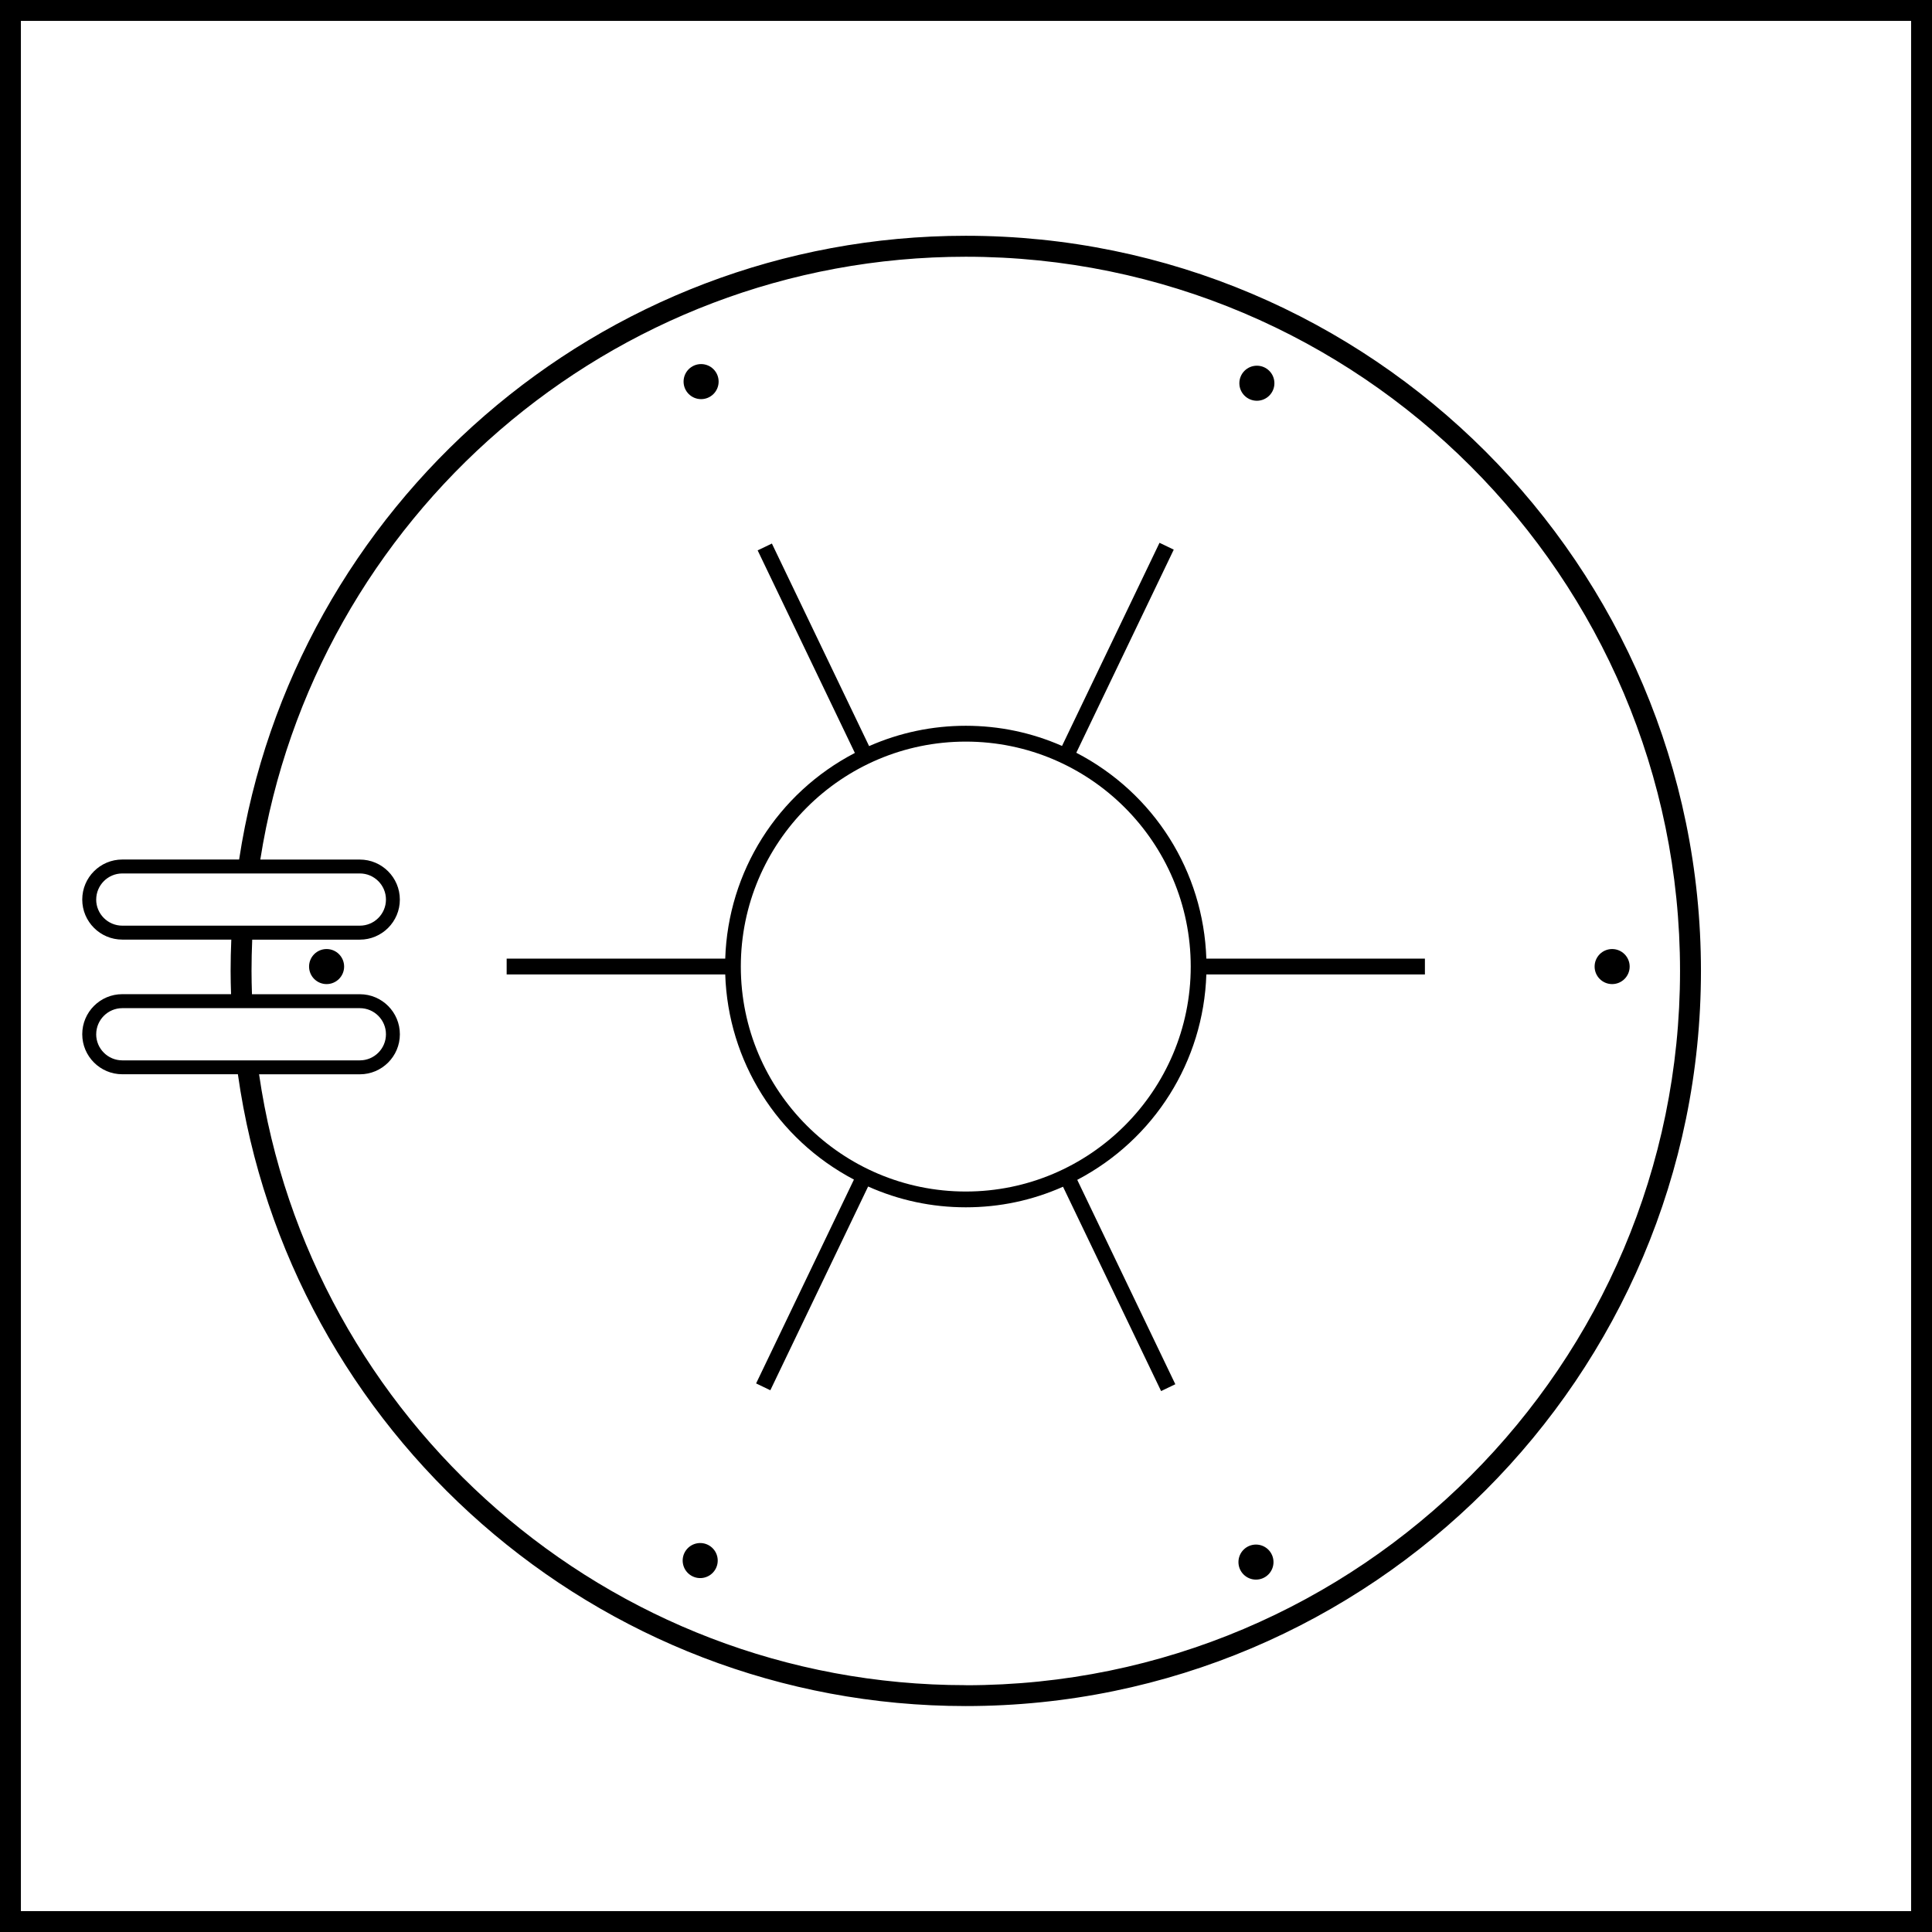
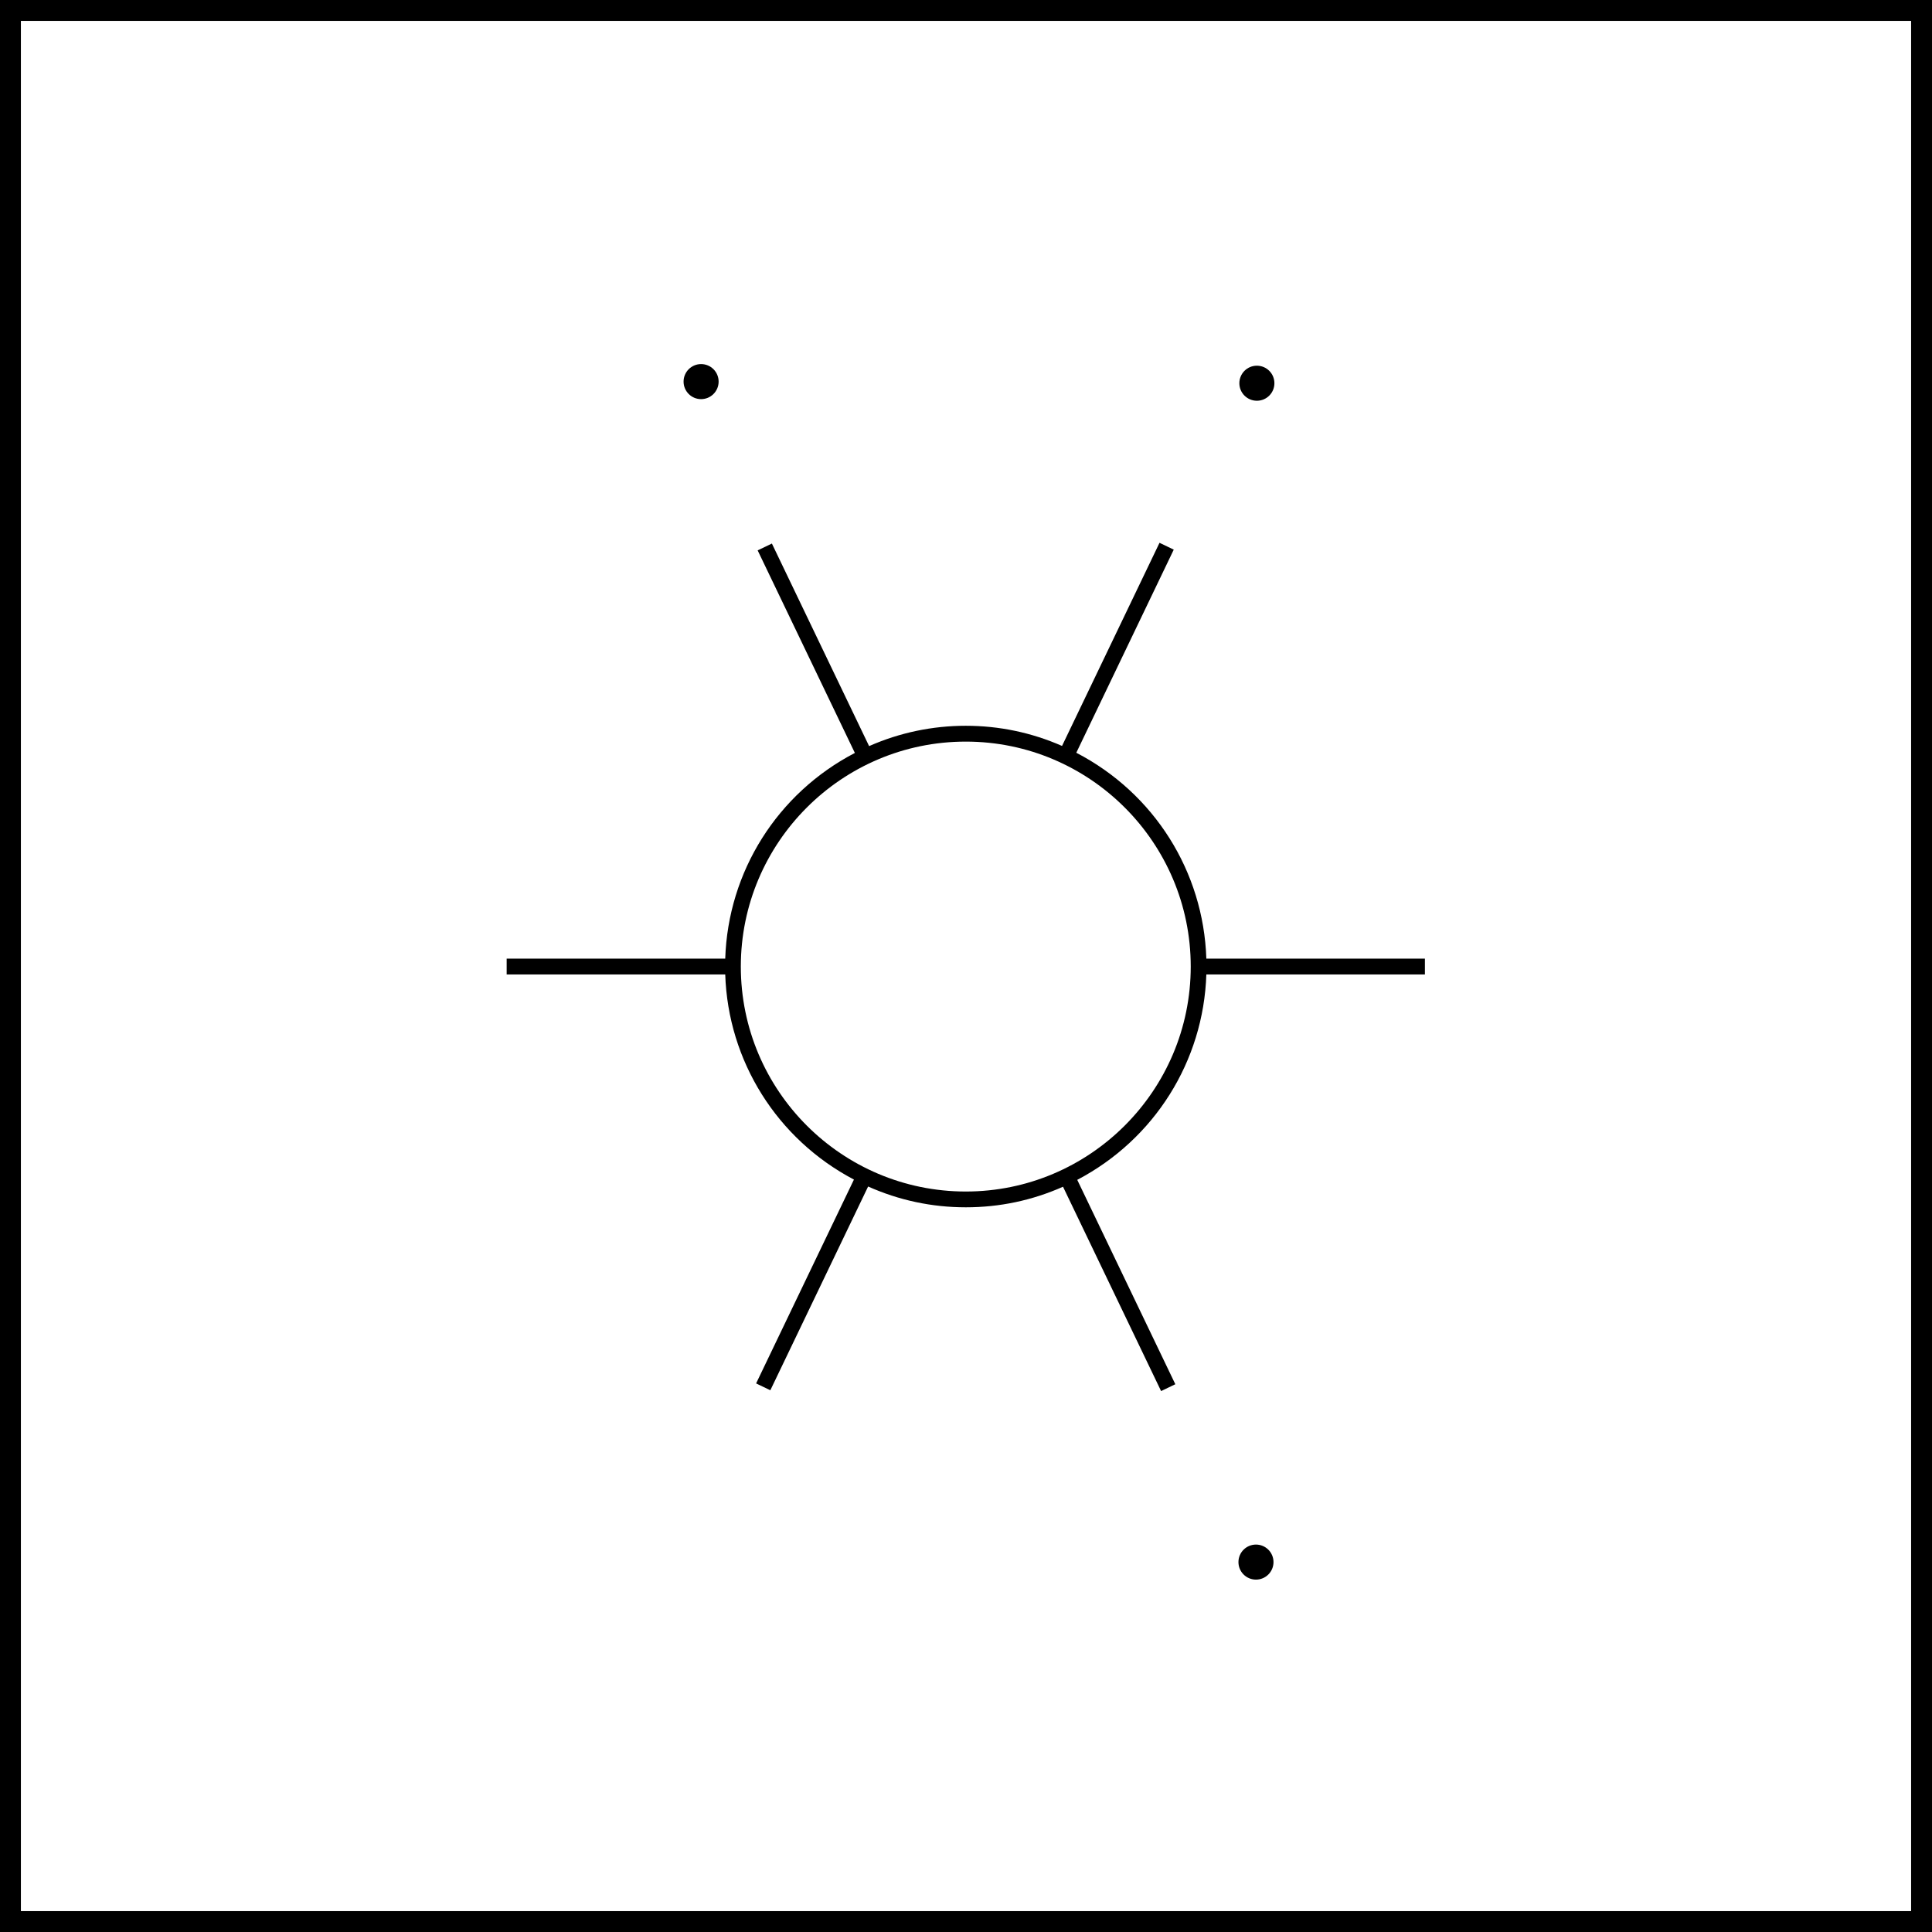
<svg xmlns="http://www.w3.org/2000/svg" id="Layer_1" data-name="Layer 1" viewBox="0 0 786 786">
  <defs>
    <style>
      .cls-1 {
        stroke-width: 0px;
      }
    </style>
  </defs>
-   <path class="cls-1" d="m777.5,8.5v769H8.5V8.5h769m8.5-8.5H0v786h786V0h0Z" />
+   <path class="cls-1" d="m777.5,8.5v769H8.5V8.5m8.5-8.5H0v786h786V0h0Z" />
  <g>
    <path class="cls-1" d="m437.87,306.25l39.65-82.64-5.79-2.78-39.66,82.64c-12.41-5.44-25.58-8.2-39.16-8.2s-26.86,2.78-39.33,8.27l-39.55-82.41-5.79,2.78,39.55,82.41c-31.53,16.42-51.6,48.27-52.74,83.68h-88.92v6.43h88.92c1.14,35.23,21.06,66.99,52.36,83.46l-39.8,82.93,5.79,2.78,39.78-82.89c12.57,5.61,25.94,8.46,39.73,8.46s27.04-2.81,39.56-8.37l39.9,83.13,5.79-2.78-39.9-83.15c31.38-16.46,51.37-48.25,52.52-83.56h88.92v-6.43h-88.92c-1.16-35.5-21.28-67.37-52.91-83.77v.02Zm46.56,86.98c0,50.46-41.05,91.52-91.52,91.52s-91.52-41.05-91.52-91.52,41.05-91.52,91.52-91.52,91.52,41.05,91.52,91.52Z" />
-     <path class="cls-1" d="m392.9,95.92c-149.5,0-273.7,110.29-295.62,253.76h-47.53c-8.99,0-16.29,7.3-16.29,16.29s7.3,16.29,16.29,16.29h44.35c-.18,4.24-.28,8.47-.28,12.74,0,3.16.08,6.33.18,9.46h-44.25c-8.99,0-16.29,7.3-16.29,16.29s7.3,16.29,16.29,16.29h47.03c20.51,145.08,145.48,257.04,296.12,257.04,164.92,0,299.1-134.18,299.1-299.1S557.82,95.92,392.9,95.92ZM39.14,365.97c0-5.84,4.76-10.62,10.62-10.62h96.64c5.84,0,10.62,4.76,10.62,10.62s-4.76,10.62-10.62,10.62H49.75c-5.84,0-10.62-4.76-10.62-10.62Zm0,54.8c0-5.84,4.76-10.62,10.62-10.62h96.64c5.84,0,10.62,4.76,10.62,10.62s-4.76,10.62-10.62,10.62H49.75c-5.84,0-10.62-4.76-10.62-10.62Zm353.76,264.81c-145.93,0-267.05-108.16-287.5-248.52h40.99c8.99,0,16.29-7.3,16.29-16.29s-7.3-16.29-16.29-16.29h-43.88c-.1-3.15-.18-6.3-.18-9.46,0-4.27.1-8.52.28-12.74h43.77c8.99,0,16.29-7.3,16.29-16.29s-7.3-16.29-16.29-16.29h-40.48c21.85-138.77,142.22-245.25,287.01-245.25,160.21,0,290.58,130.34,290.58,290.58s-130.34,290.58-290.58,290.58v-.02Z" />
-     <circle class="cls-1" cx="132.87" cy="393.23" r="7.13" />
    <circle class="cls-1" cx="285.23" cy="155.25" r="7.13" />
    <circle class="cls-1" cx="511.34" cy="155.91" r="7.13" />
-     <circle class="cls-1" cx="284.86" cy="634.89" r="7.13" transform="translate(-138.22 82.41) rotate(-13.28)" />
    <circle class="cls-1" cx="510.97" cy="635.51" r="7.13" />
-     <circle class="cls-1" cx="655.87" cy="393.23" r="7.13" />
  </g>
</svg>